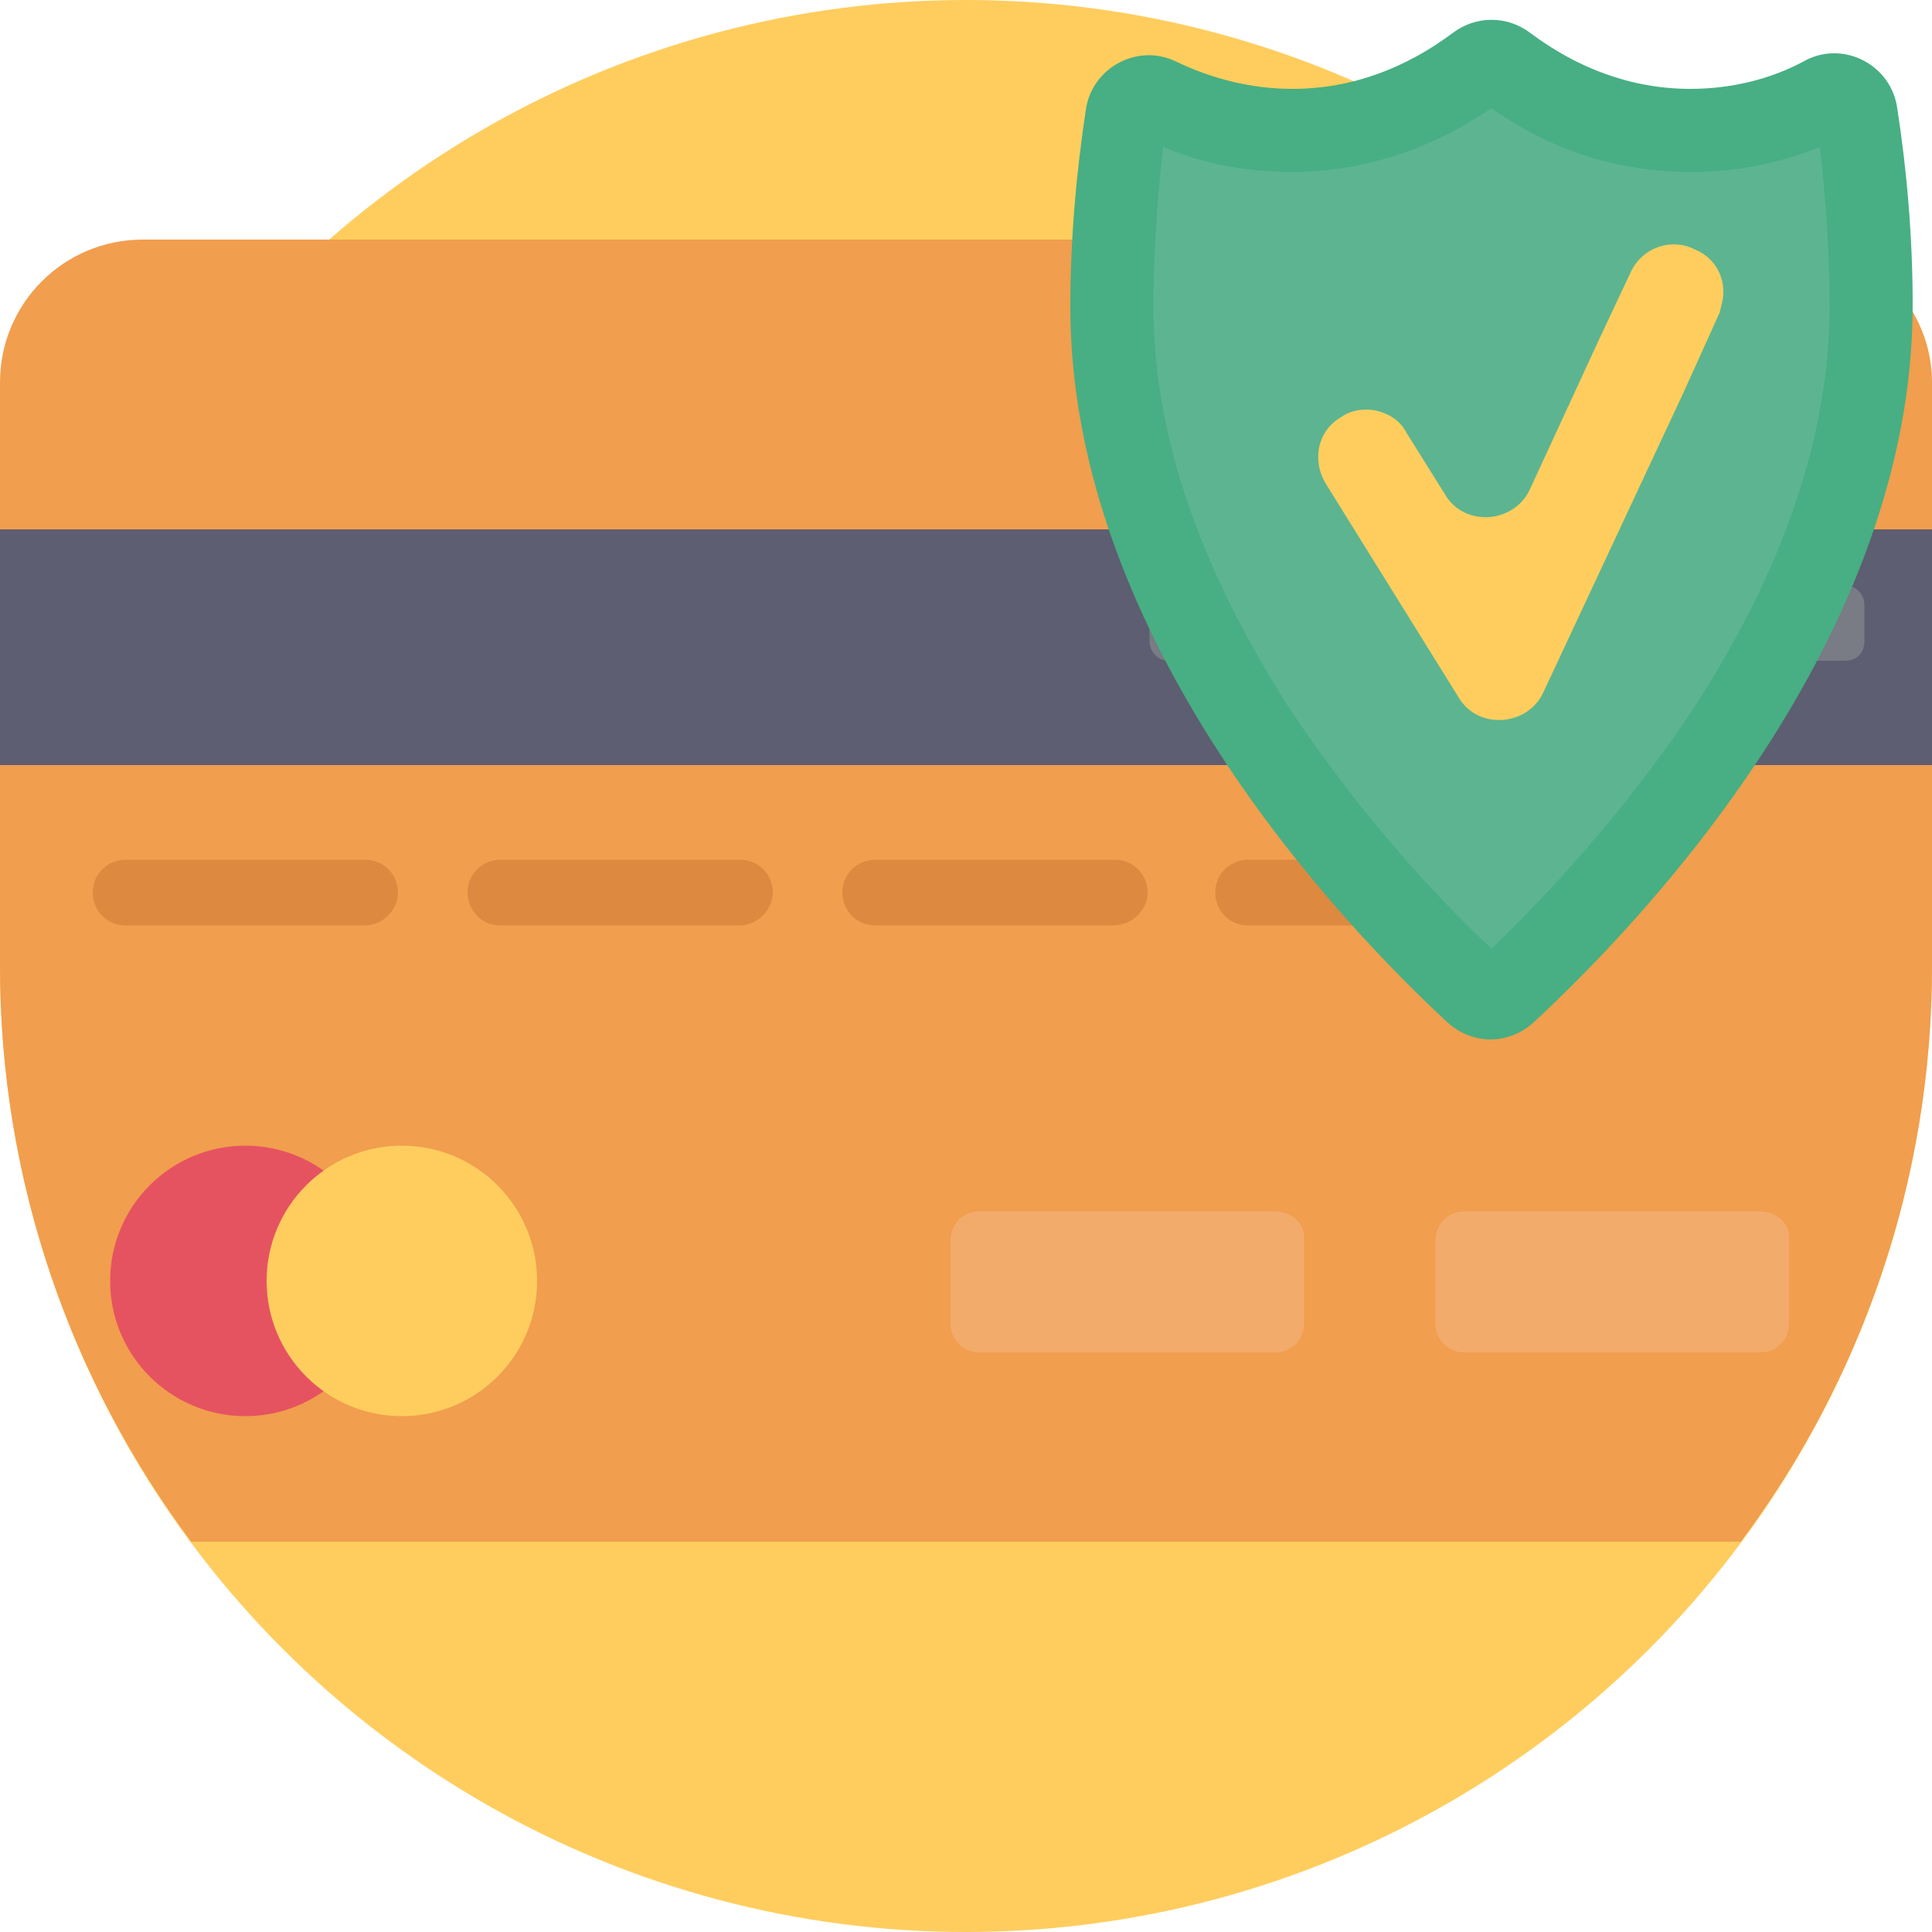
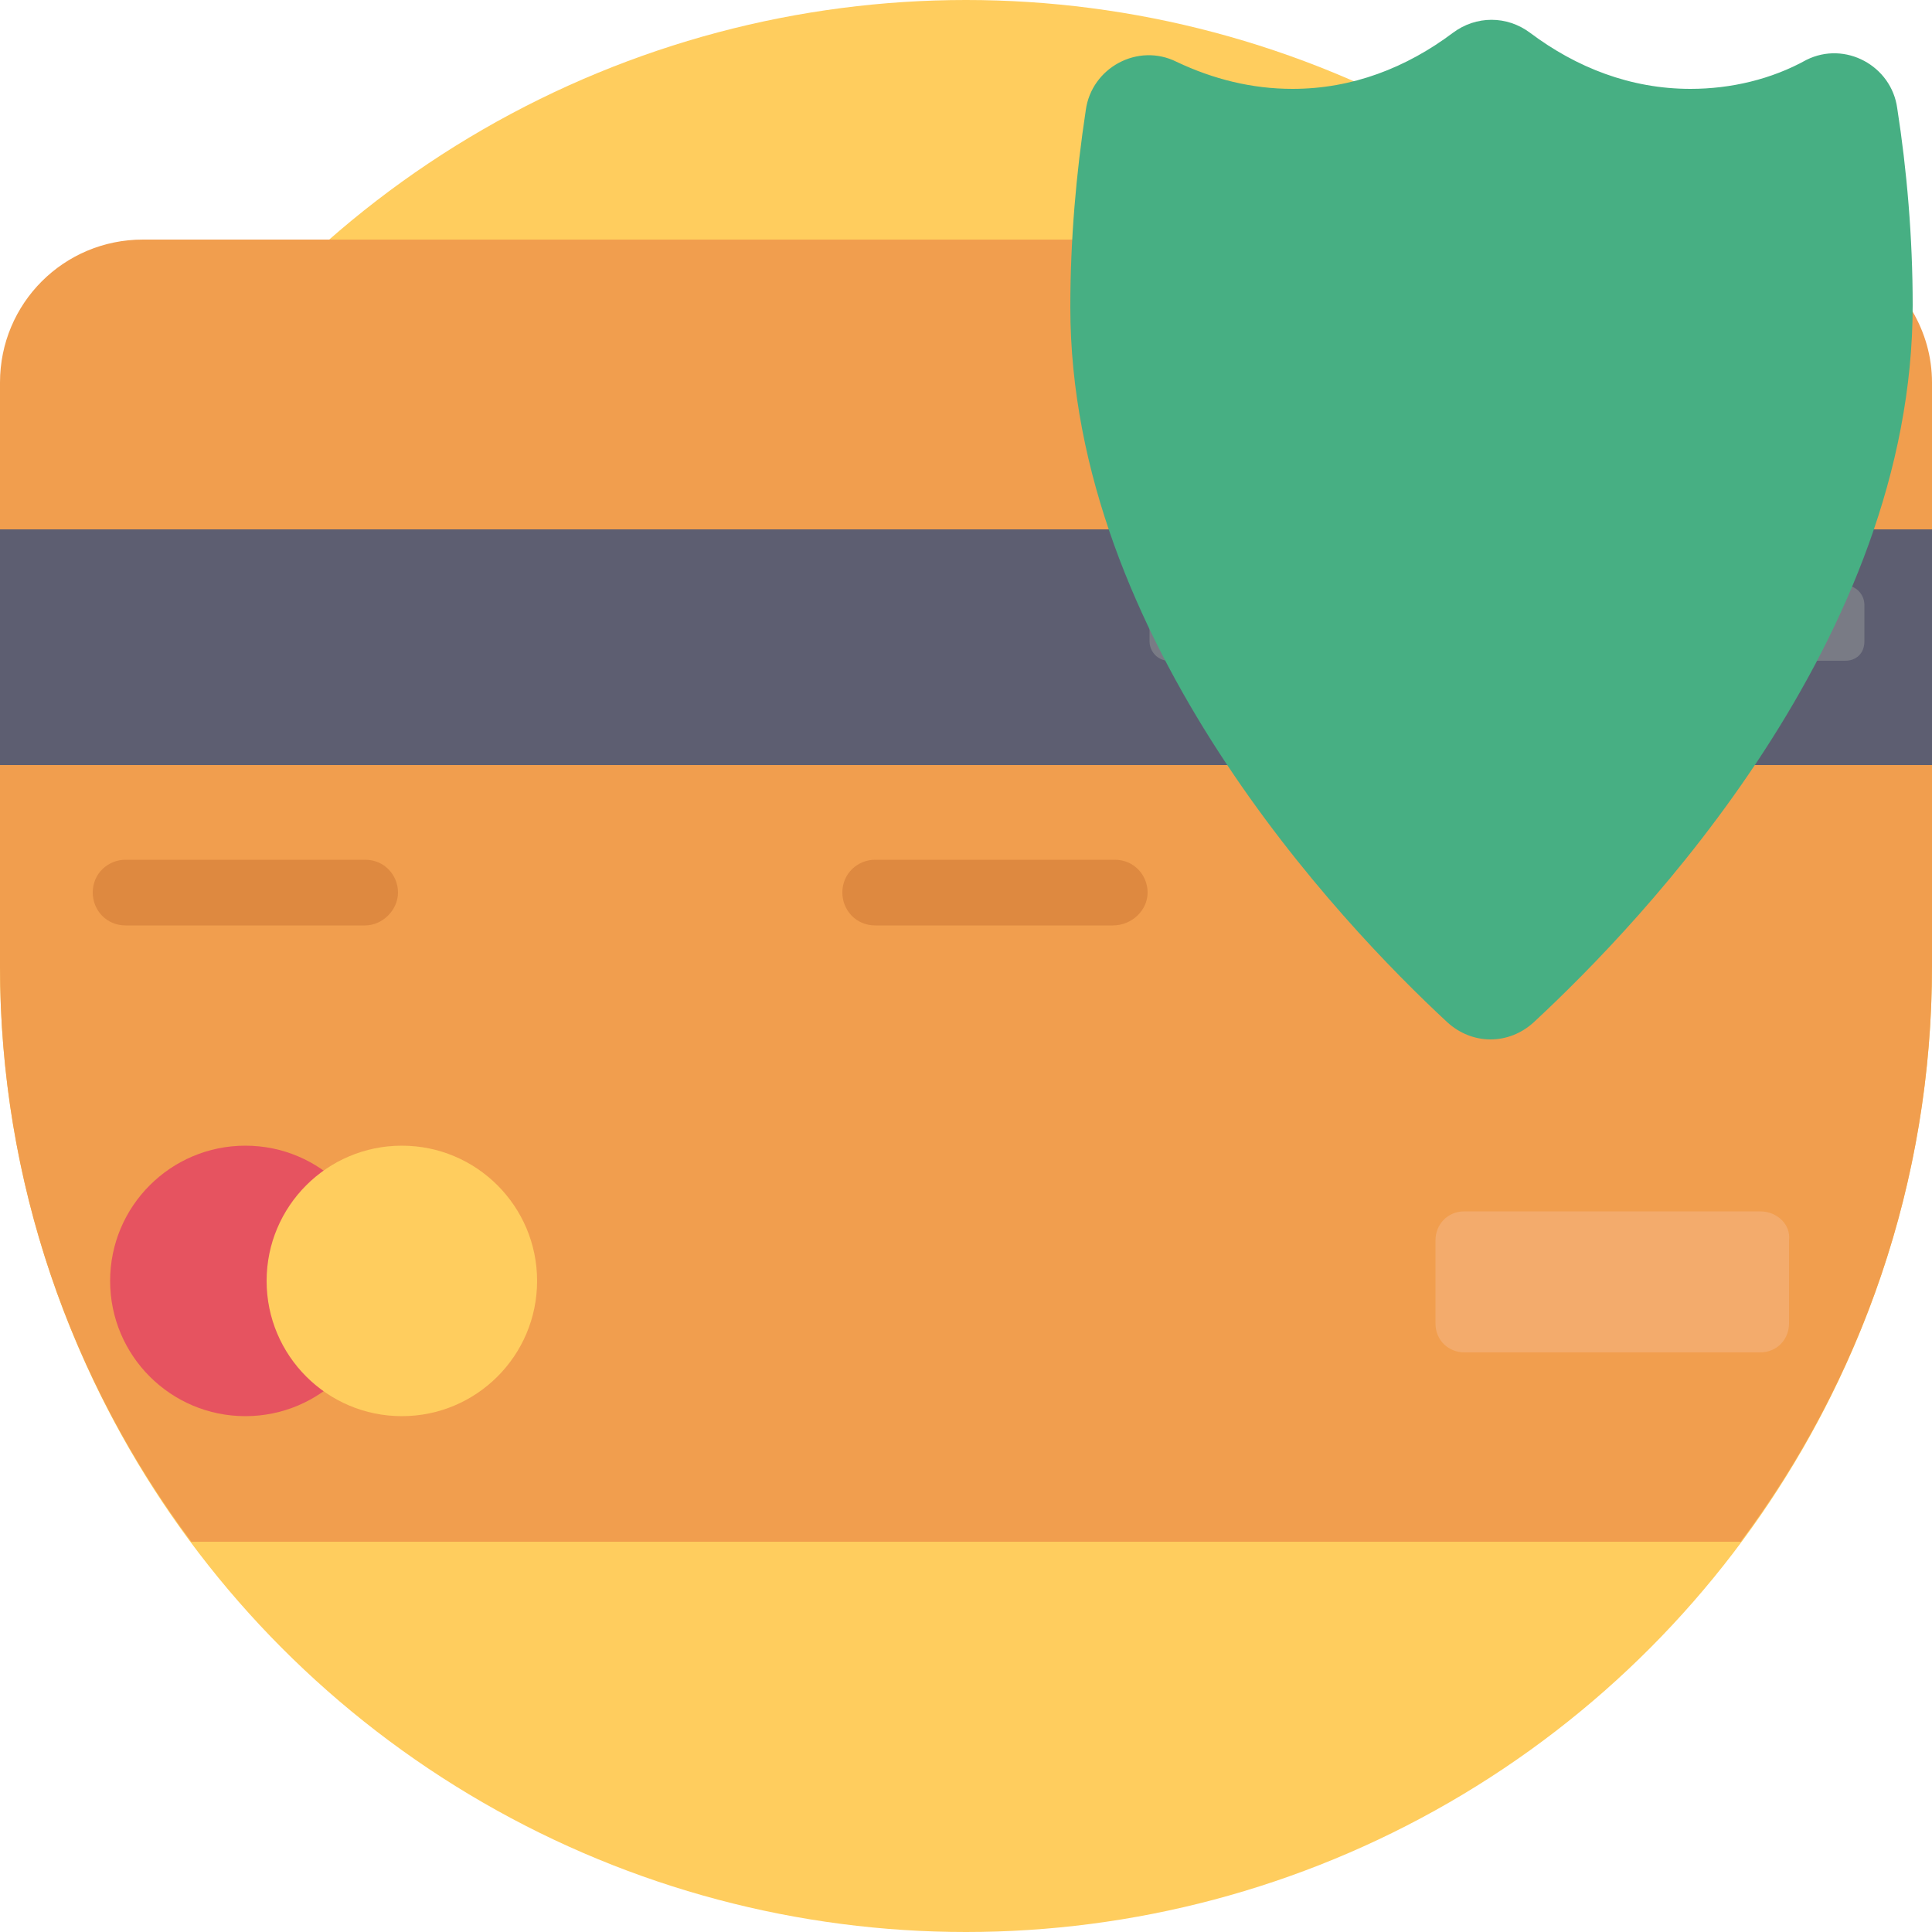
<svg xmlns="http://www.w3.org/2000/svg" version="1.1" id="Capa_1" x="0px" y="0px" viewBox="0 0 100 100" style="enable-background:new 0 0 100 100;" xml:space="preserve">
  <style type="text/css">
	.st0{fill:#FFCD5E;}
	.st1{fill:#F19E4E;}
	.st2{fill:#5D5E71;}
	.st3{fill:#E65360;}
	.st4{fill:#DE8940;}
	.st5{fill:#797B85;}
	.st6{fill:#F3AB6C;}
	.st7{fill:#47AF83;}
	.st8{fill:#5CB590;}
</style>
  <g>
    <circle class="st0" cx="50" cy="50" r="50" />
    <path class="st1" d="M100,19.8V50c0,11.2-3.7,21.5-9.9,29.8H9.9C3.7,71.5,0,61.2,0,50V19.8c0-4.1,3.3-7.4,7.4-7.4h85.3   c1.4,0,2.6,0.4,3.7,1h0C98.5,14.8,100,17.1,100,19.8z" />
    <rect y="27.4" class="st2" width="100" height="12.2" />
    <circle class="st3" cx="12.7" cy="66.3" r="7" />
    <circle class="st0" cx="20.8" cy="66.3" r="7" />
    <g>
      <path class="st4" d="M18.9,47.9H6.5c-1,0-1.7-0.8-1.7-1.7l0,0c0-1,0.8-1.7,1.7-1.7h12.4c1,0,1.7,0.8,1.7,1.7l0,0    C20.6,47.1,19.8,47.9,18.9,47.9z" />
      <path class="st4" d="M57.6,47.9H45.3c-1,0-1.7-0.8-1.7-1.7l0,0c0-1,0.8-1.7,1.7-1.7h12.4c1,0,1.7,0.8,1.7,1.7l0,0    C59.4,47.1,58.6,47.9,57.6,47.9z" />
-       <path class="st4" d="M38.3,47.9H25.9c-1,0-1.7-0.8-1.7-1.7l0,0c0-1,0.8-1.7,1.7-1.7h12.4c1,0,1.7,0.8,1.7,1.7l0,0    C40,47.1,39.2,47.9,38.3,47.9z" />
-       <path class="st4" d="M77,47.9H64.6c-1,0-1.7-0.8-1.7-1.7l0,0c0-1,0.8-1.7,1.7-1.7H77c1,0,1.7,0.8,1.7,1.7l0,0    C78.7,47.1,78,47.9,77,47.9z" />
    </g>
    <path class="st5" d="M95.5,34.2h-35c-0.6,0-1-0.5-1-1v-1.9c0-0.6,0.5-1,1-1h35c0.6,0,1,0.5,1,1v1.9C96.5,33.8,96.1,34.2,95.5,34.2z   " />
    <g>
-       <path class="st6" d="M66,62.7H50.7c-0.9,0-1.5,0.7-1.5,1.5v4.3c0,0.9,0.7,1.5,1.5,1.5H66c0.9,0,1.5-0.7,1.5-1.5v-4.3    C67.6,63.4,66.9,62.7,66,62.7z" />
      <path class="st6" d="M91.1,62.7H75.8c-0.9,0-1.5,0.7-1.5,1.5v4.3c0,0.9,0.7,1.5,1.5,1.5h15.3c0.9,0,1.5-0.7,1.5-1.5v-4.3    C92.7,63.4,92,62.7,91.1,62.7z" />
    </g>
    <path class="st7" d="M87.5,4.6c-3.1,0-5.9-1.1-8.3-2.9c-1.2-0.9-2.8-0.9-4,0c-2.4,1.8-5.2,2.9-8.3,2.9c-2.1,0-4.1-0.5-6-1.4   c-2-1-4.4,0.3-4.7,2.5c-0.5,3.3-0.8,6.7-0.8,10.2c0,17.2,14,31.9,19.5,37c1.3,1.2,3.2,1.2,4.5,0C85,47.7,99,33.1,99,15.8   c0-3.5-0.3-7-0.8-10.2c-0.3-2.2-2.7-3.5-4.7-2.5C91.7,4.1,89.6,4.6,87.5,4.6z" />
-     <path class="st8" d="M77.2,49.1c-2.6-2.4-6.8-6.9-10.5-12.5c-4.6-7.2-7-14.1-7-20.7c0-2.8,0.2-5.6,0.5-8.3c2.1,0.9,4.4,1.3,6.7,1.3   c3.7,0,7.2-1.2,10.3-3.3c3.1,2.2,6.6,3.3,10.3,3.3c2.3,0,4.5-0.4,6.7-1.3c0.3,2.7,0.5,5.5,0.5,8.3c0,6.6-2.4,13.6-7,20.7   C84,42.2,79.8,46.6,77.2,49.1z" />
-     <path class="st0" d="M89.2,15.1c0,0.4-0.1,0.7-0.2,1.1l-1.9,4.2l-7.2,15.4c-0.8,1.8-3.4,2-4.4,0.3l-6.9-11.1   c-0.7-1.2-0.4-2.7,0.8-3.4c0.4-0.3,0.9-0.4,1.3-0.4c0.8,0,1.7,0.4,2.1,1.2l2,3.2c1,1.7,3.6,1.5,4.4-0.3l3.6-7.8l1.6-3.4   c0.6-1.3,2.1-1.8,3.3-1.2C88.7,13.3,89.2,14.2,89.2,15.1z" />
  </g>
</svg>